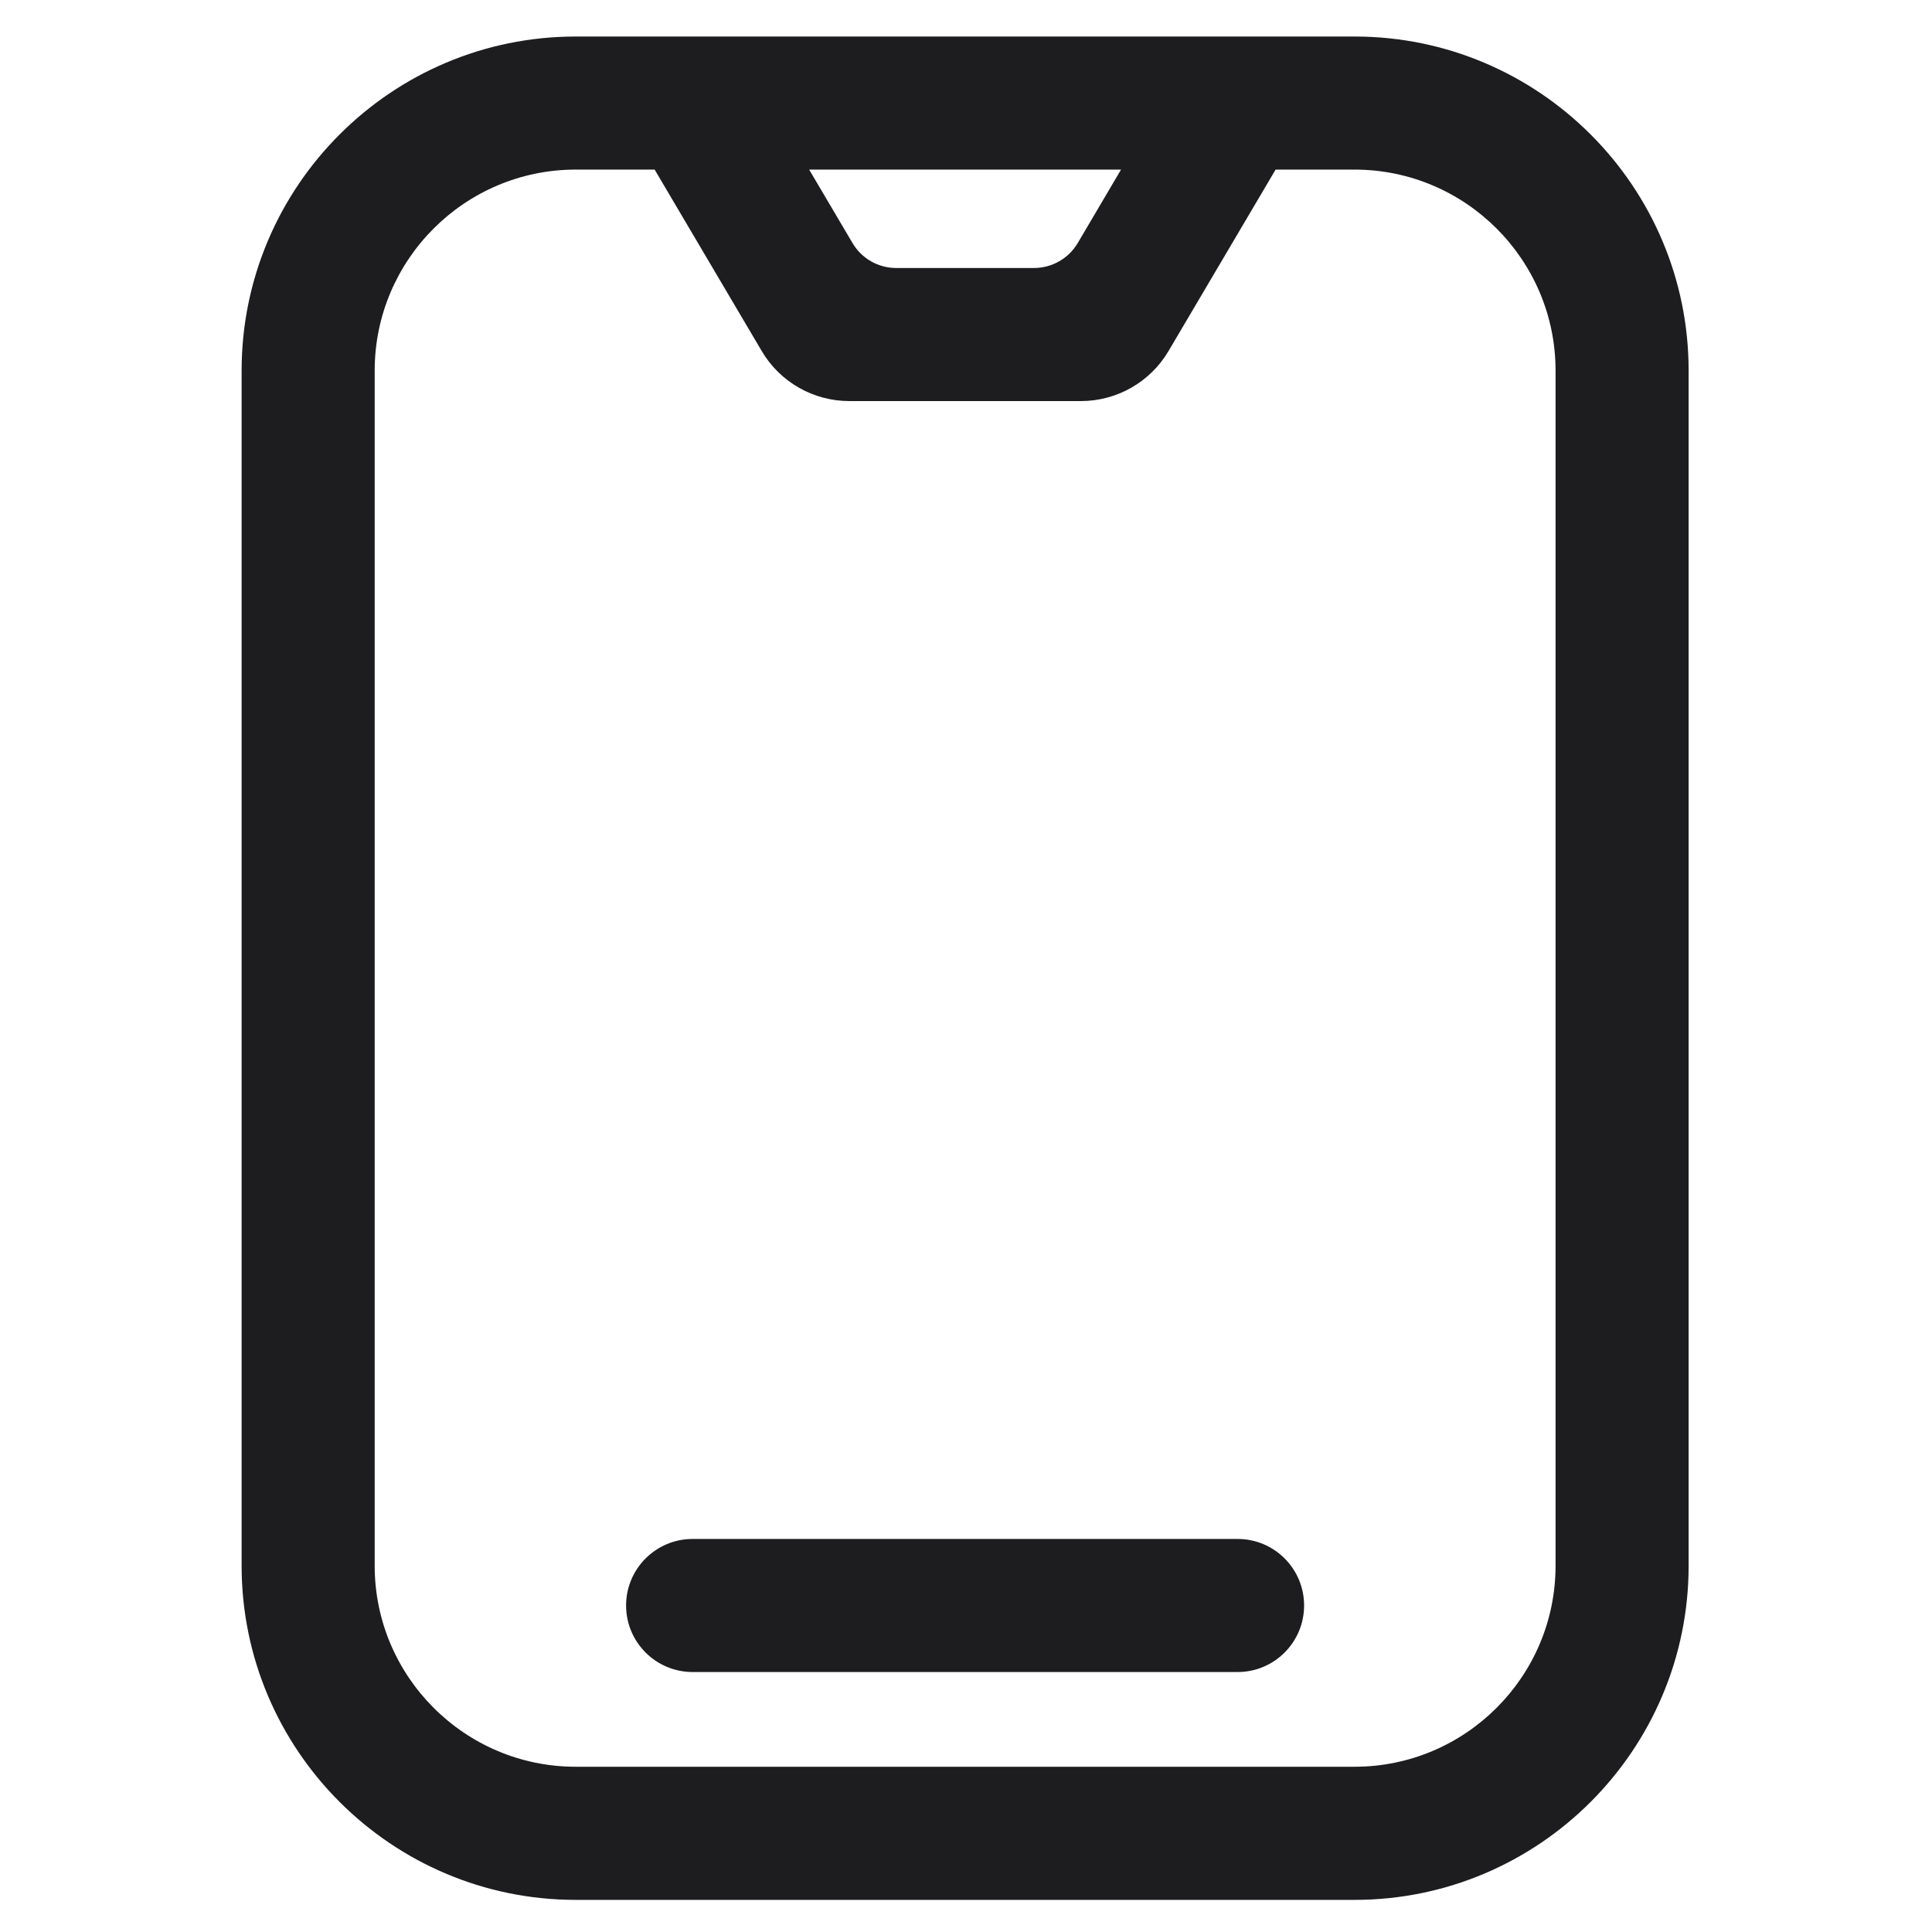
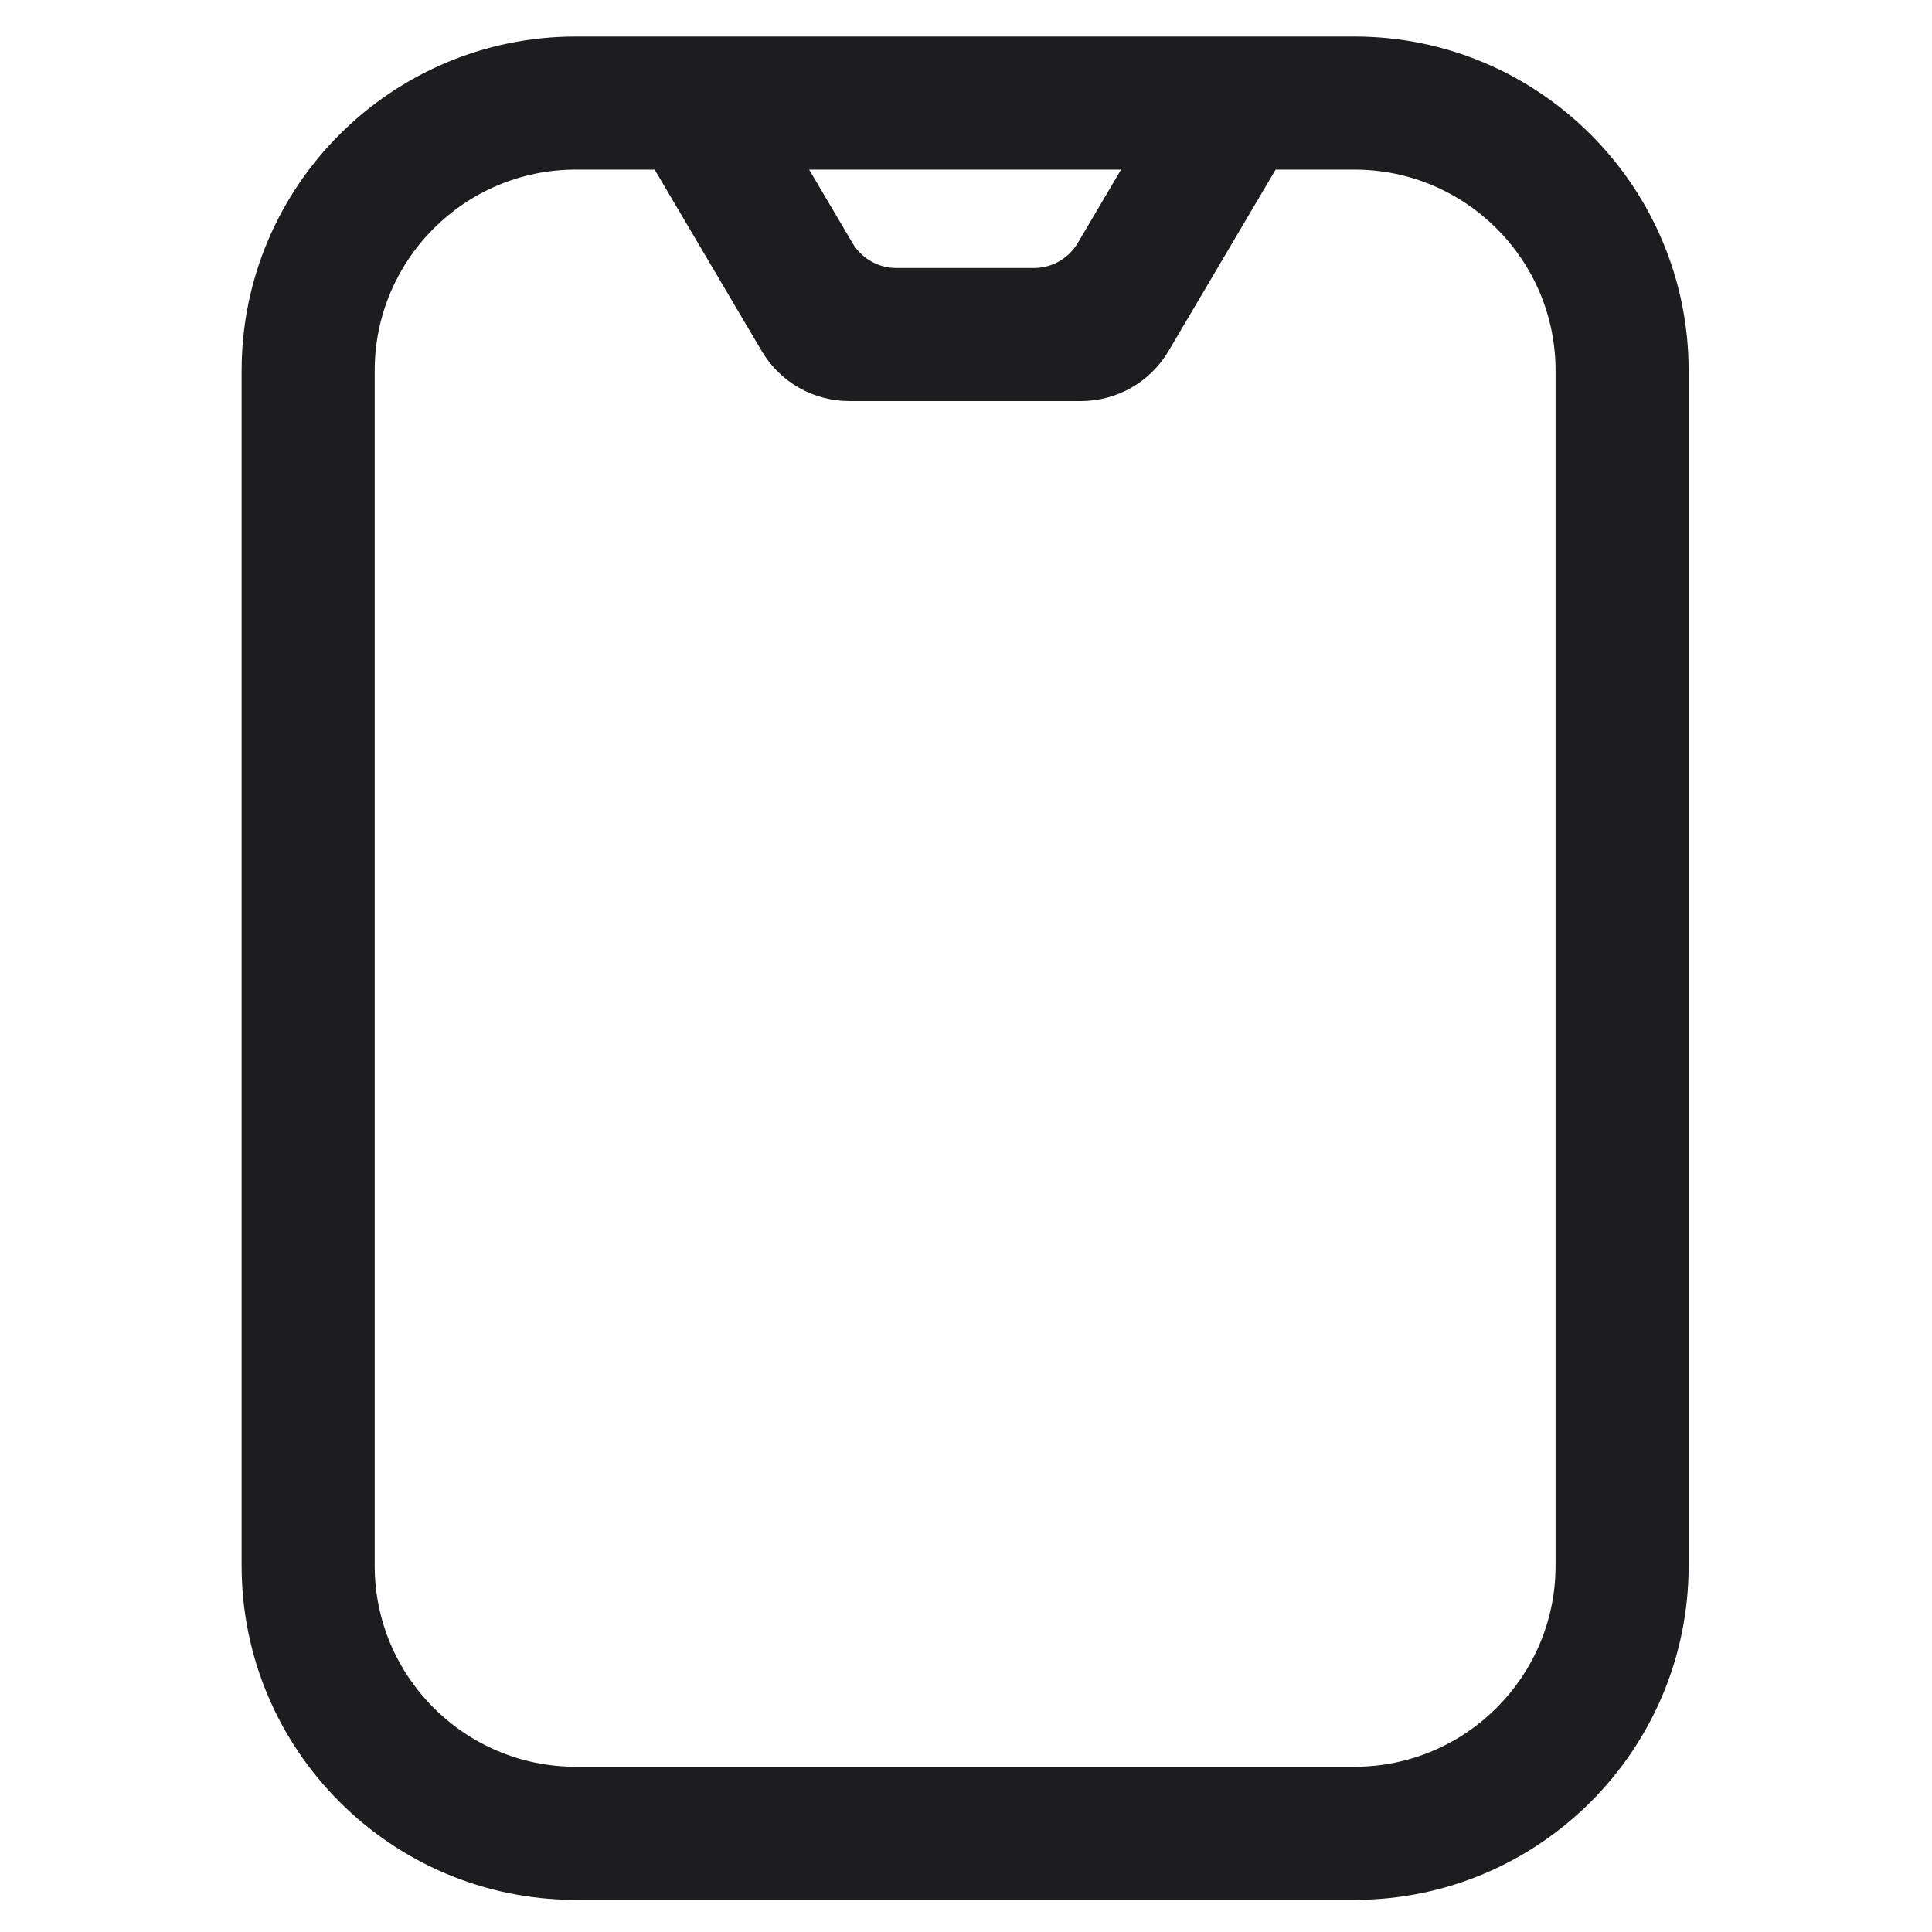
<svg xmlns="http://www.w3.org/2000/svg" width="32" height="32" viewBox="0 0 32 32" fill="none">
  <path d="M22.435 0.605H9.536C6.484 0.605 4.002 3.087 4.002 6.139V25.934C4.002 28.985 6.484 31.468 9.536 31.468H22.435C25.487 31.468 27.969 28.985 27.969 25.934V6.139C27.969 3.087 25.487 0.605 22.435 0.605ZM18.568 2.809L17.851 4.025C17.699 4.282 17.423 4.439 17.125 4.439H14.845C14.547 4.439 14.271 4.282 14.12 4.025L13.402 2.809H18.568ZM25.765 25.934C25.765 27.77 24.271 29.263 22.435 29.263H9.536C7.7 29.263 6.206 27.77 6.206 25.934V6.139C6.206 4.302 7.7 2.809 9.536 2.809H10.843L12.617 5.815C12.92 6.329 13.472 6.643 14.068 6.643H17.903C18.499 6.643 19.051 6.328 19.354 5.815L21.128 2.809H22.435C24.271 2.809 25.765 4.302 25.765 6.139V25.934Z" fill="#1D1D1F" />
-   <path d="M20.499 25.49H11.472C10.864 25.49 10.37 25.983 10.37 26.592C10.37 27.2 10.864 27.694 11.472 27.694H20.499C21.107 27.694 21.6 27.2 21.6 26.592C21.6 25.983 21.107 25.49 20.499 25.49Z" fill="#1D1D1F" />
</svg>